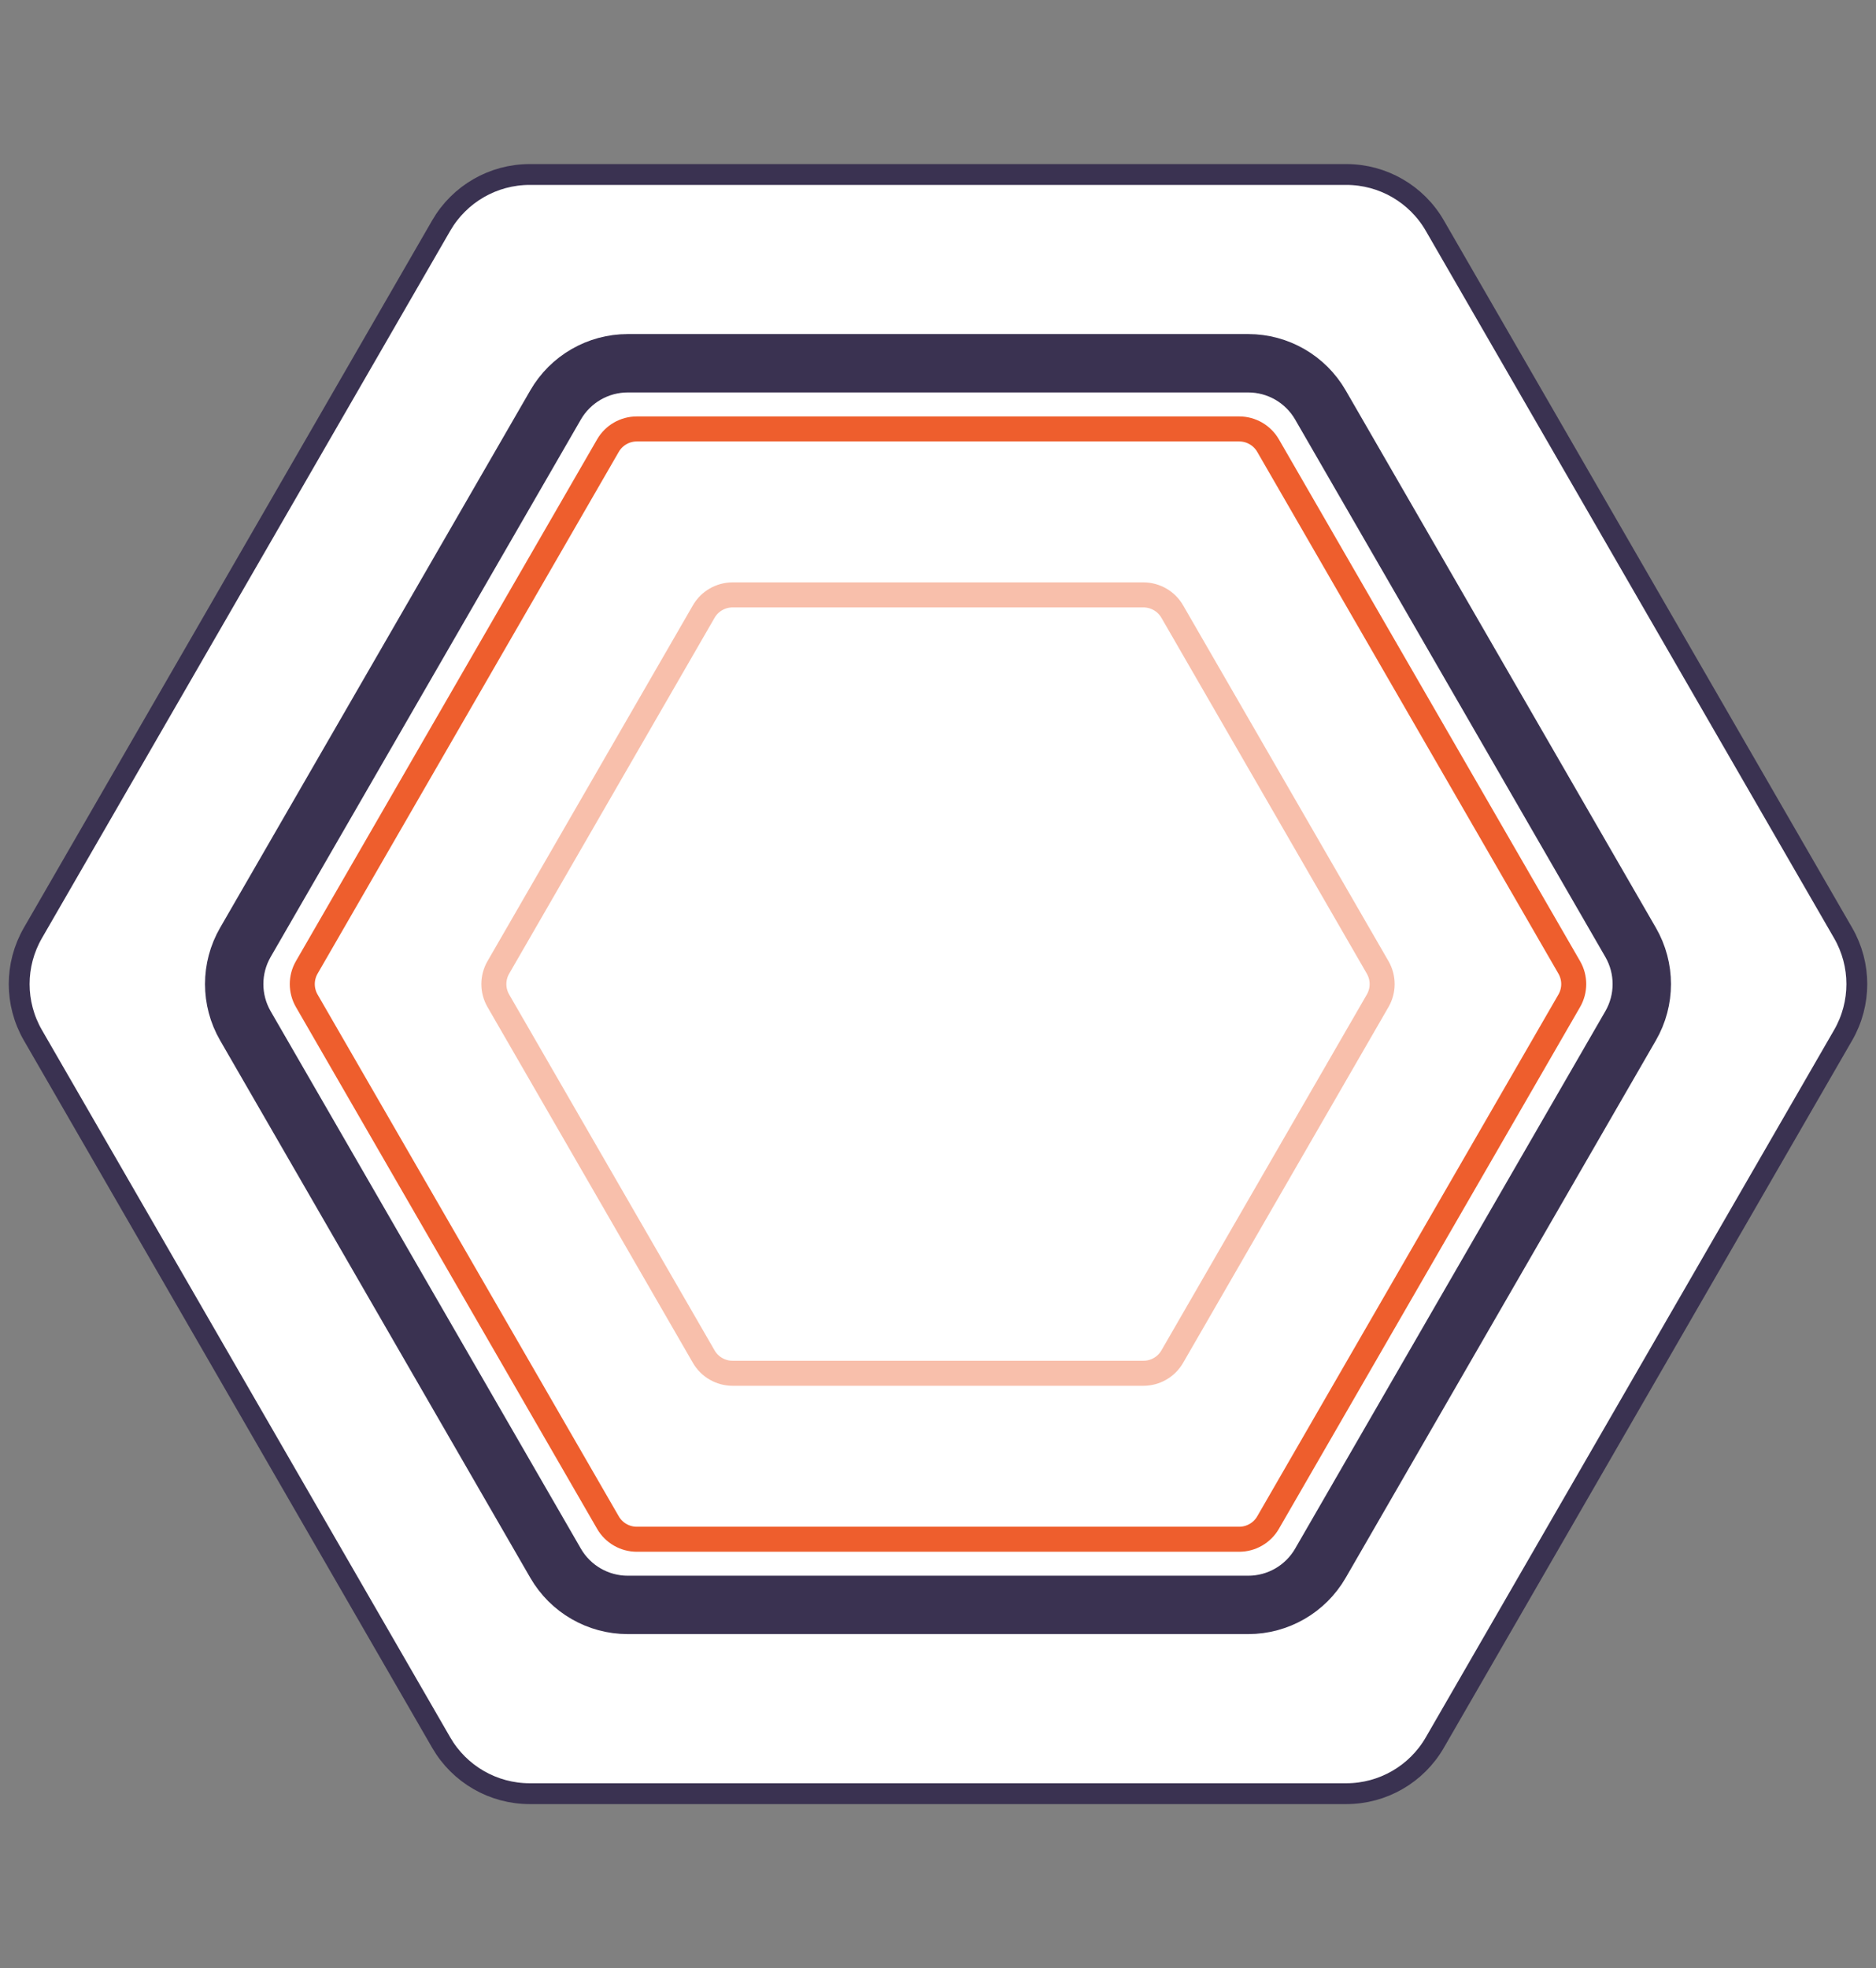
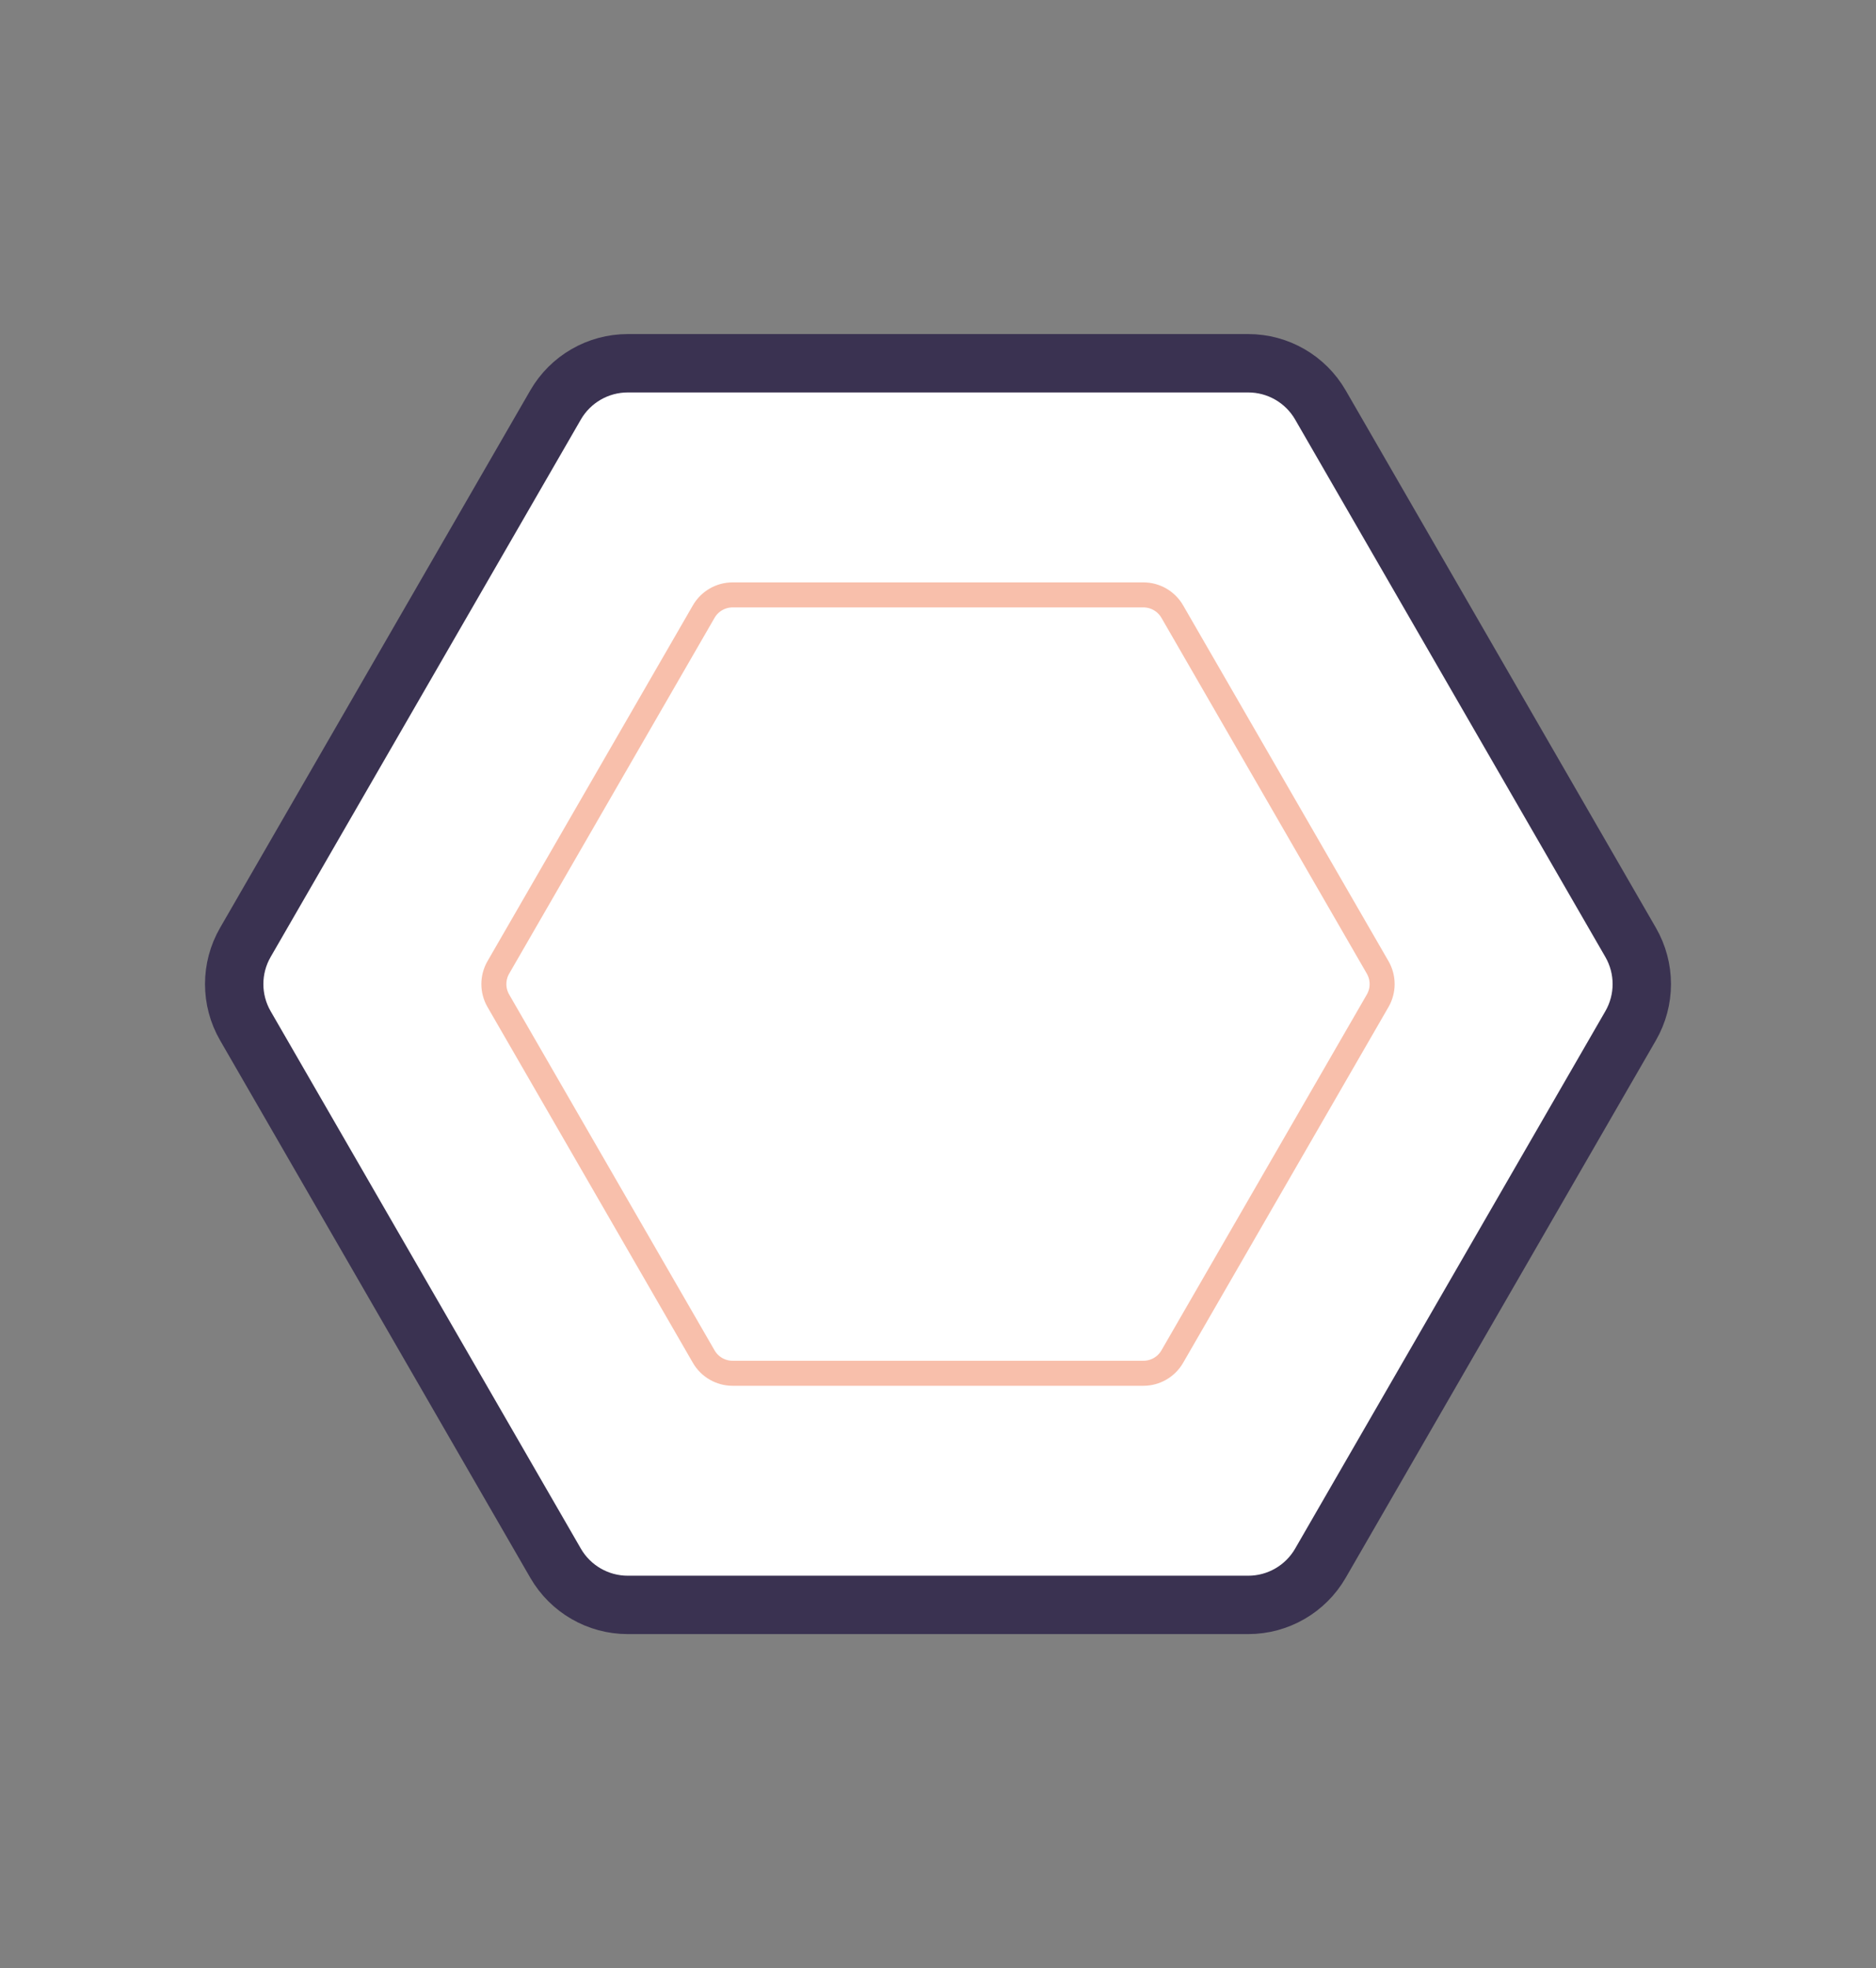
<svg xmlns="http://www.w3.org/2000/svg" width="450" height="472" viewBox="0 0 450 472" fill="none">
  <rect x="0" y="0" width="450" height="472" fill="#808080" stroke="none" />
  <g clip-path="url(#clip0_3181_8378)">
-     <path d="M127.052 41.847L322.951 41.847C331.704 41.847 339.792 46.516 344.168 54.097L442.118 223.75C446.494 231.331 446.494 240.67 442.118 248.25L344.168 417.904C339.792 425.484 331.704 430.154 322.951 430.154L127.052 430.154C118.299 430.154 110.211 425.484 105.834 417.904L7.884 248.25C3.508 240.67 3.508 231.331 7.884 223.75L105.834 54.097C110.211 46.516 118.299 41.847 127.052 41.847Z" fill="white" stroke="#3A3251" stroke-width="5" />
    <path d="M150.587 87.115L299.41 87.115C306.556 87.115 313.158 90.927 316.731 97.115L391.142 226C394.715 232.188 394.715 239.812 391.142 246L316.731 374.884C313.158 381.072 306.556 384.884 299.41 384.884L150.587 384.884C143.442 384.884 136.839 381.072 133.267 374.884L58.855 246C55.283 239.812 55.283 232.188 58.855 226L133.267 97.115C136.839 90.927 143.442 87.115 150.587 87.115Z" fill="white" stroke="#3A3251" stroke-width="14" />
-     <path d="M152.754 102.868L297.246 102.868C300.105 102.868 302.746 104.393 304.175 106.868L376.421 232.002C377.85 234.477 377.85 237.527 376.421 240.002L304.175 365.136C302.746 367.611 300.105 369.136 297.246 369.136L152.754 369.136C149.896 369.136 147.255 367.611 145.826 365.136L73.58 240.002C72.151 237.527 72.151 234.477 73.58 232.002L145.826 106.868C147.255 104.393 149.896 102.868 152.754 102.868Z" stroke="#EE5E2D" stroke-width="6" />
    <path d="M175.733 142.667L274.268 142.667C277.126 142.667 279.767 144.192 281.196 146.667L330.463 232.001C331.892 234.476 331.892 237.525 330.463 240.001L281.196 325.335C279.767 327.81 277.126 329.335 274.268 329.335L175.733 329.335C172.874 329.335 170.233 327.81 168.804 325.335L119.537 240.001C118.108 237.525 118.108 234.476 119.537 232.001L168.804 146.667C170.233 144.192 172.874 142.667 175.733 142.667Z" stroke="#F8BFAB" stroke-width="6" />
  </g>
  <defs>
    <clipPath id="clip0_3181_8378">
      <rect width="450" height="472" fill="white" />
    </clipPath>
  </defs>
</svg>